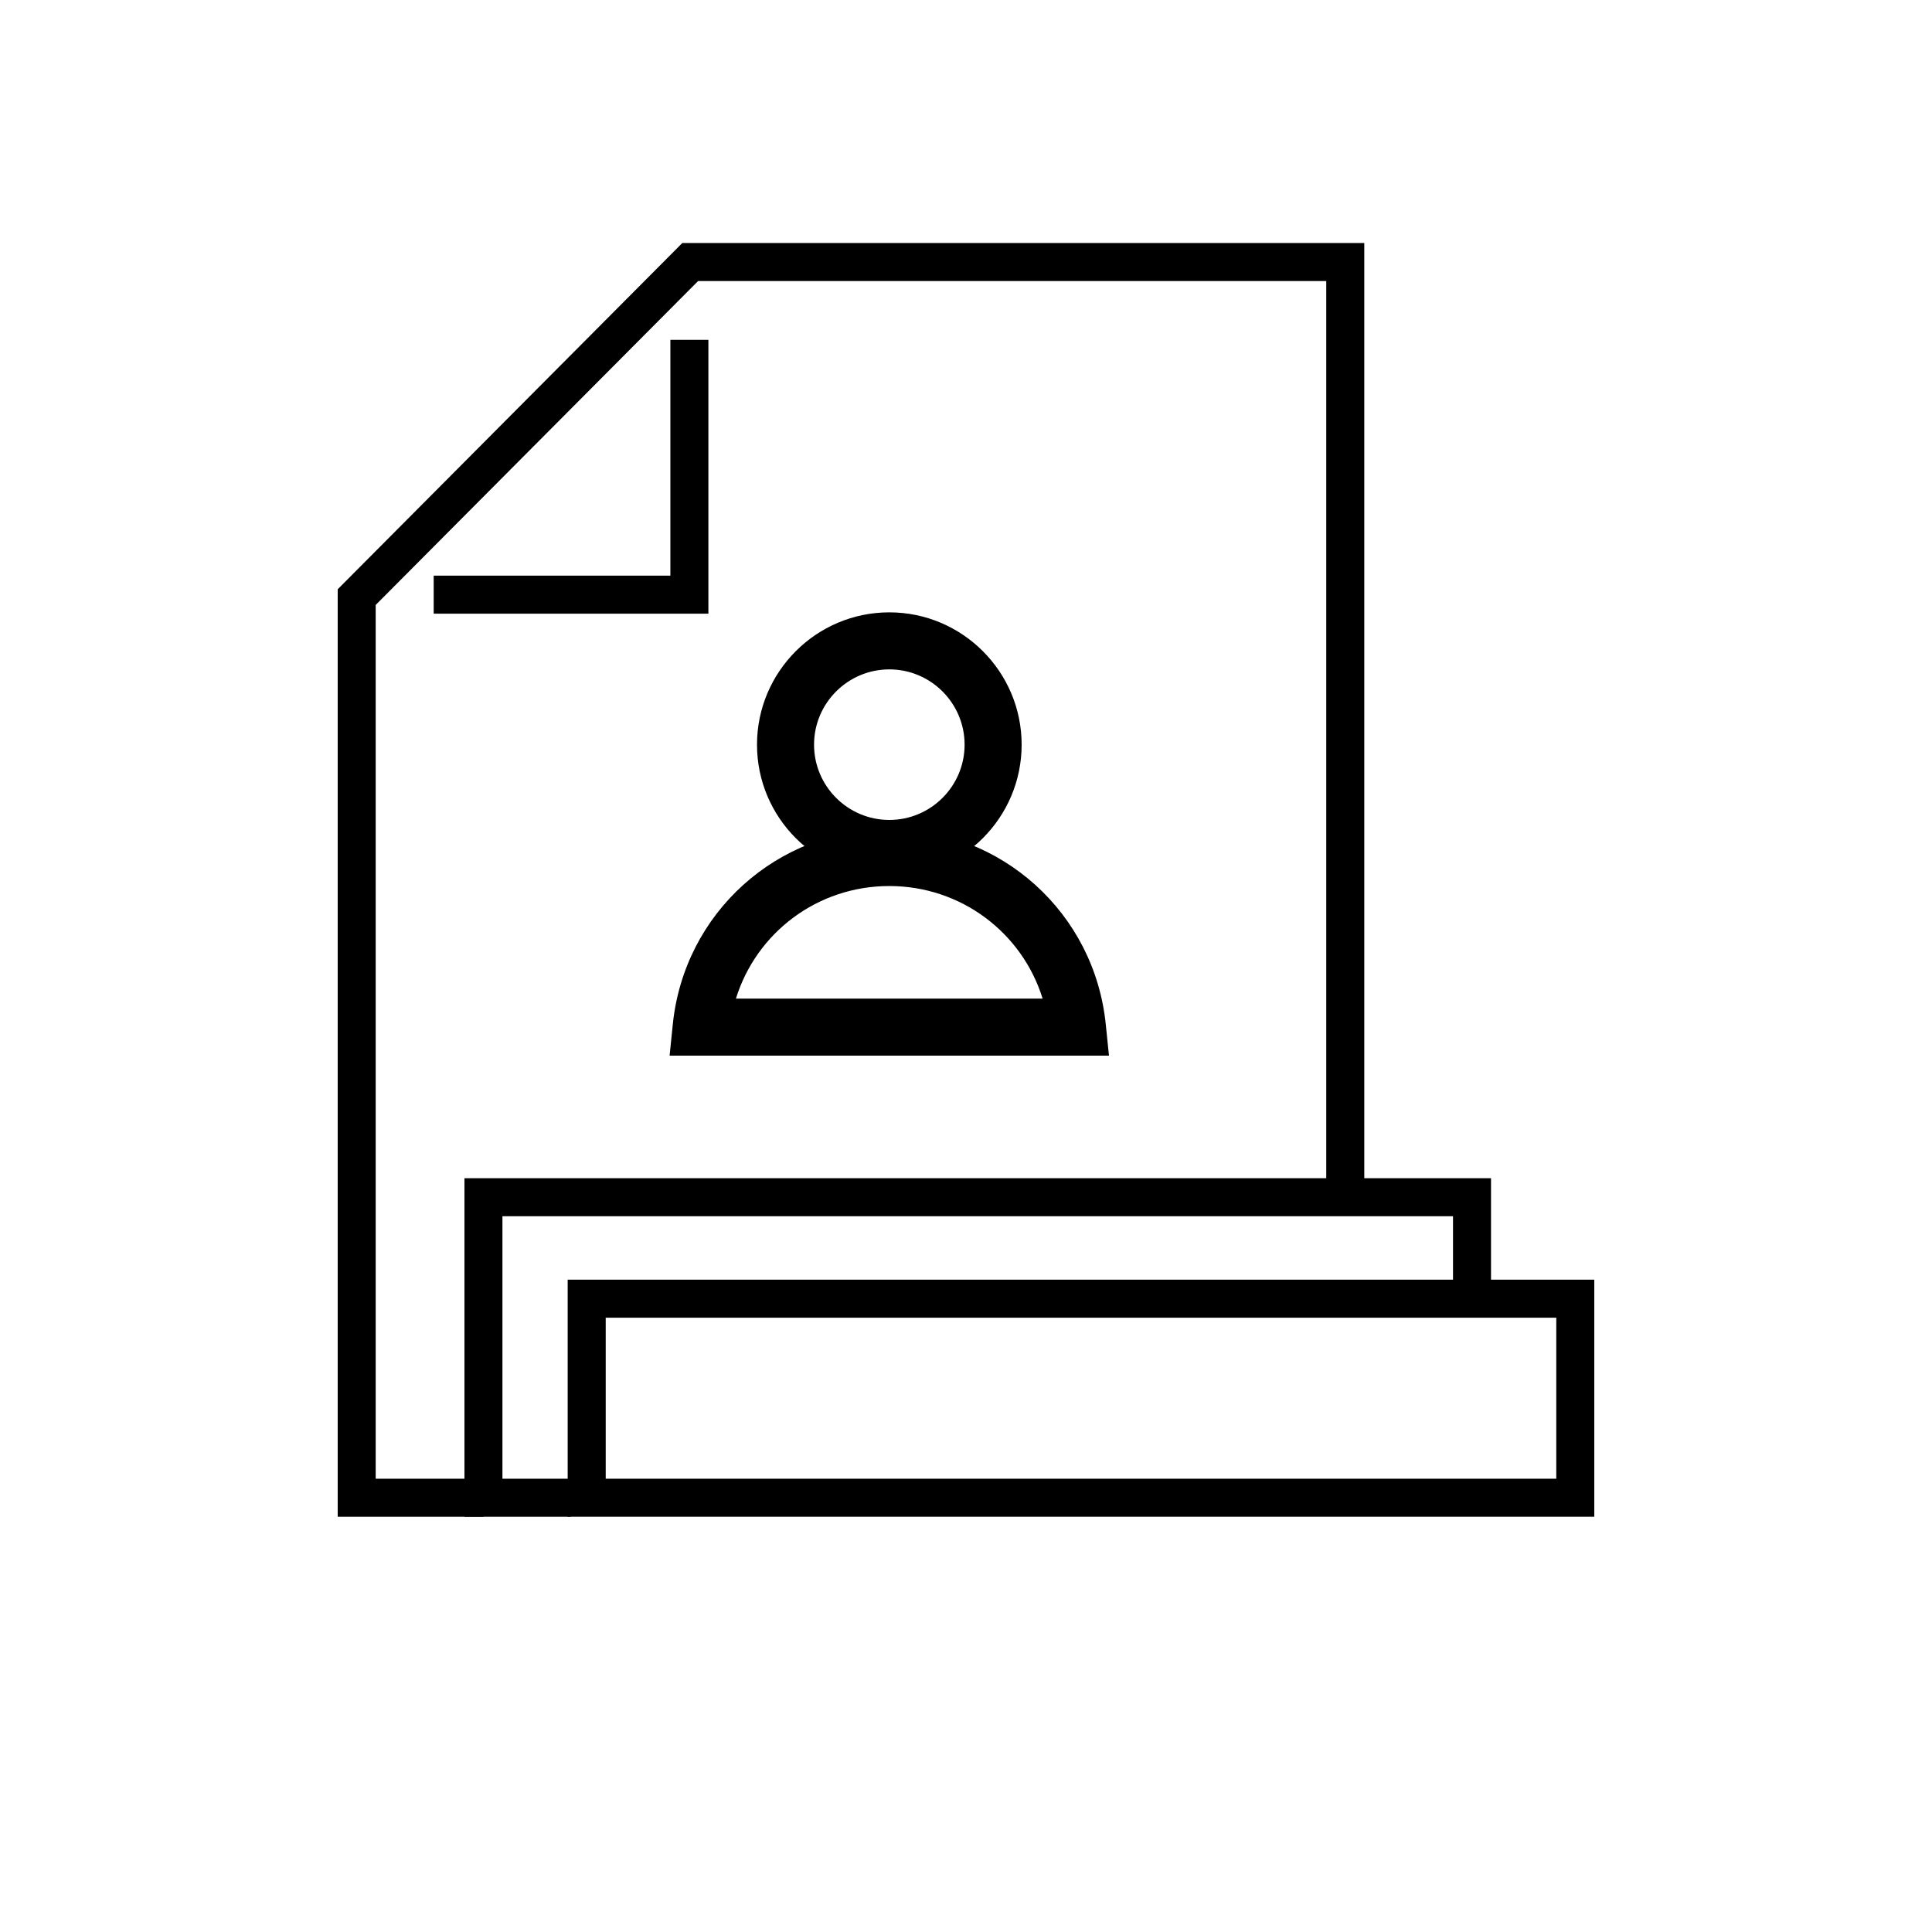
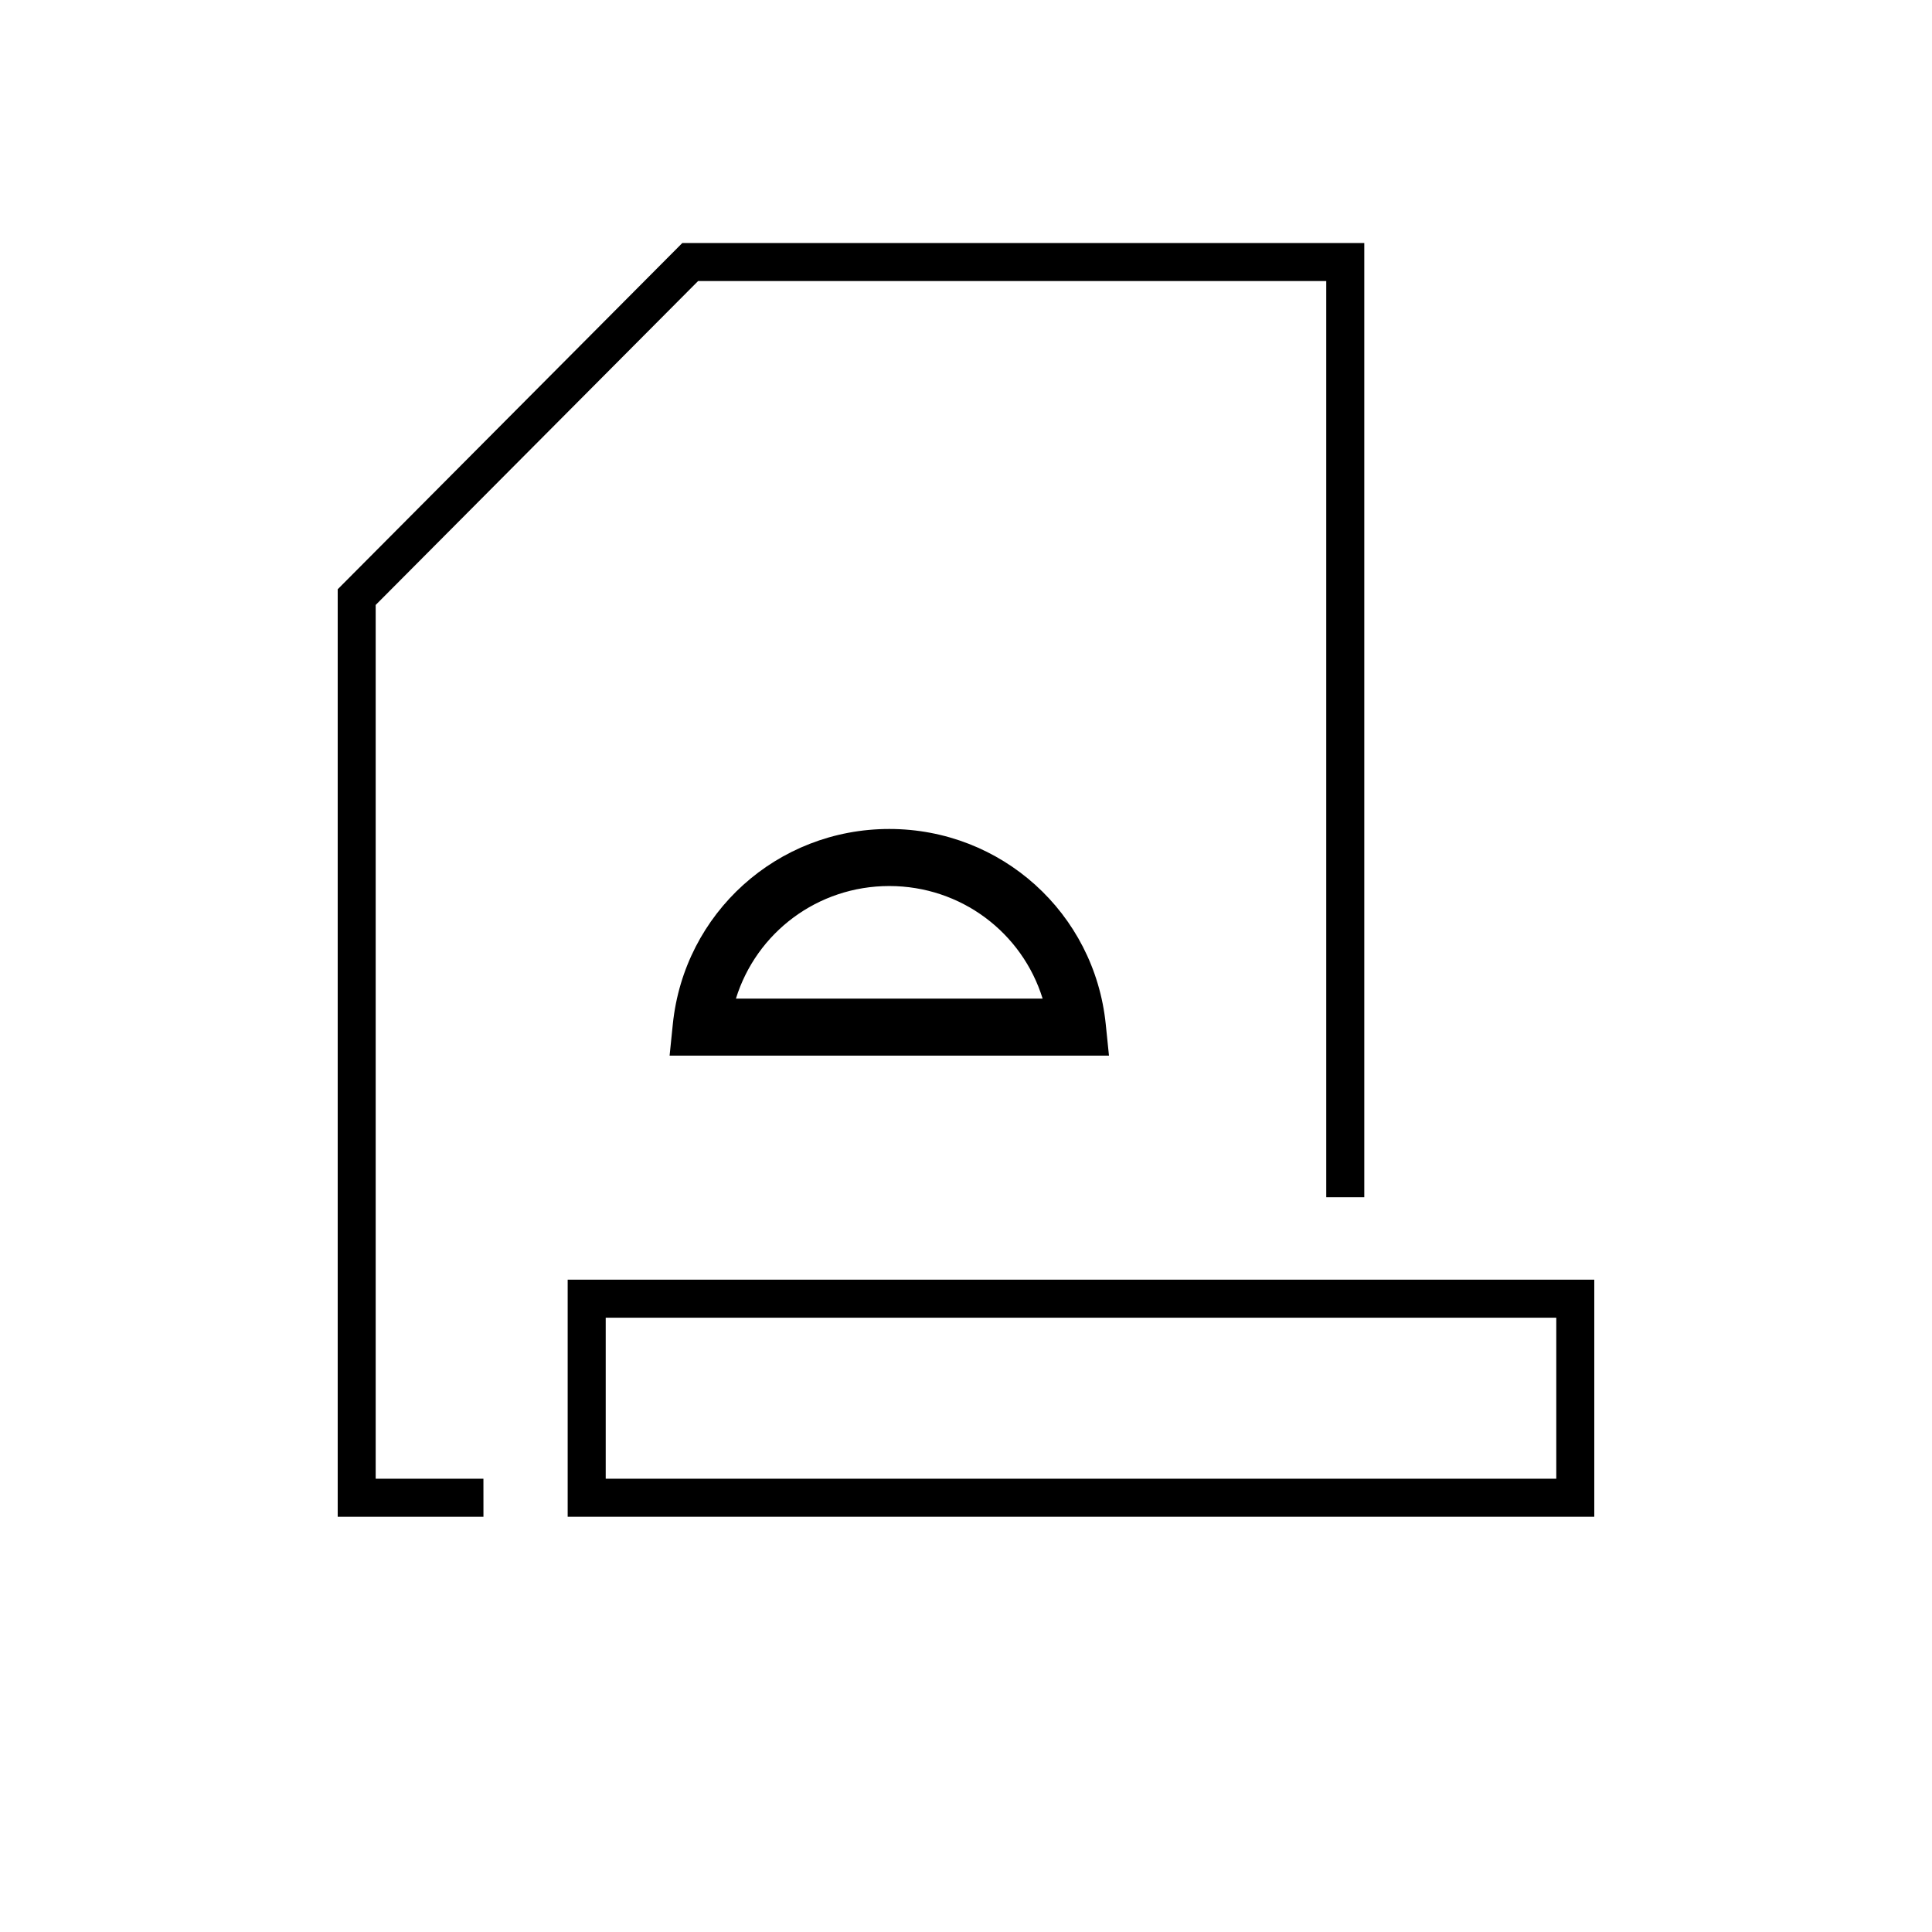
<svg xmlns="http://www.w3.org/2000/svg" fill="#000000" width="800px" height="800px" version="1.1" viewBox="144 144 512 512">
  <g>
    <path d="m272.12 545.95h-38.625v-245.79l91.324-91.758h180.73v252.88h-10.078v-242.8h-166.47l-85.438 85.836v231.56h28.551z" />
-     <path d="m331.73 306.63h-72.797v-10.078h62.723v-62.492h10.074z" />
-     <path d="m295.21 545.95h-28.125v-89.715h272.05v31.93h-10.074v-21.855h-251.91v69.566h18.051z" />
    <path d="m566.5 545.95h-272.06v-62.824h272.06zm-261.98-10.074h251.91v-42.672h-251.91z" />
-     <path d="m379.68 376.41c-19.336 0-35.066-15.73-35.066-35.066s15.73-35.066 35.066-35.066c19.336 0 35.066 15.73 35.066 35.066-0.004 19.336-15.73 35.066-35.066 35.066zm0-55.016c-11.004 0-19.949 8.949-19.949 19.949 0 11.004 8.949 19.949 19.949 19.949 11.004 0 19.949-8.949 19.949-19.949s-8.953-19.949-19.949-19.949z" />
    <path d="m437.89 423.76h-116.44l0.852-8.328c3.019-29.5 27.68-51.746 57.367-51.746 29.691 0 54.355 22.25 57.367 51.746zm-98.863-15.113h81.281c-5.41-17.488-21.629-29.84-40.641-29.84-19.016 0-35.223 12.352-40.641 29.84z" />
  </g>
</svg>